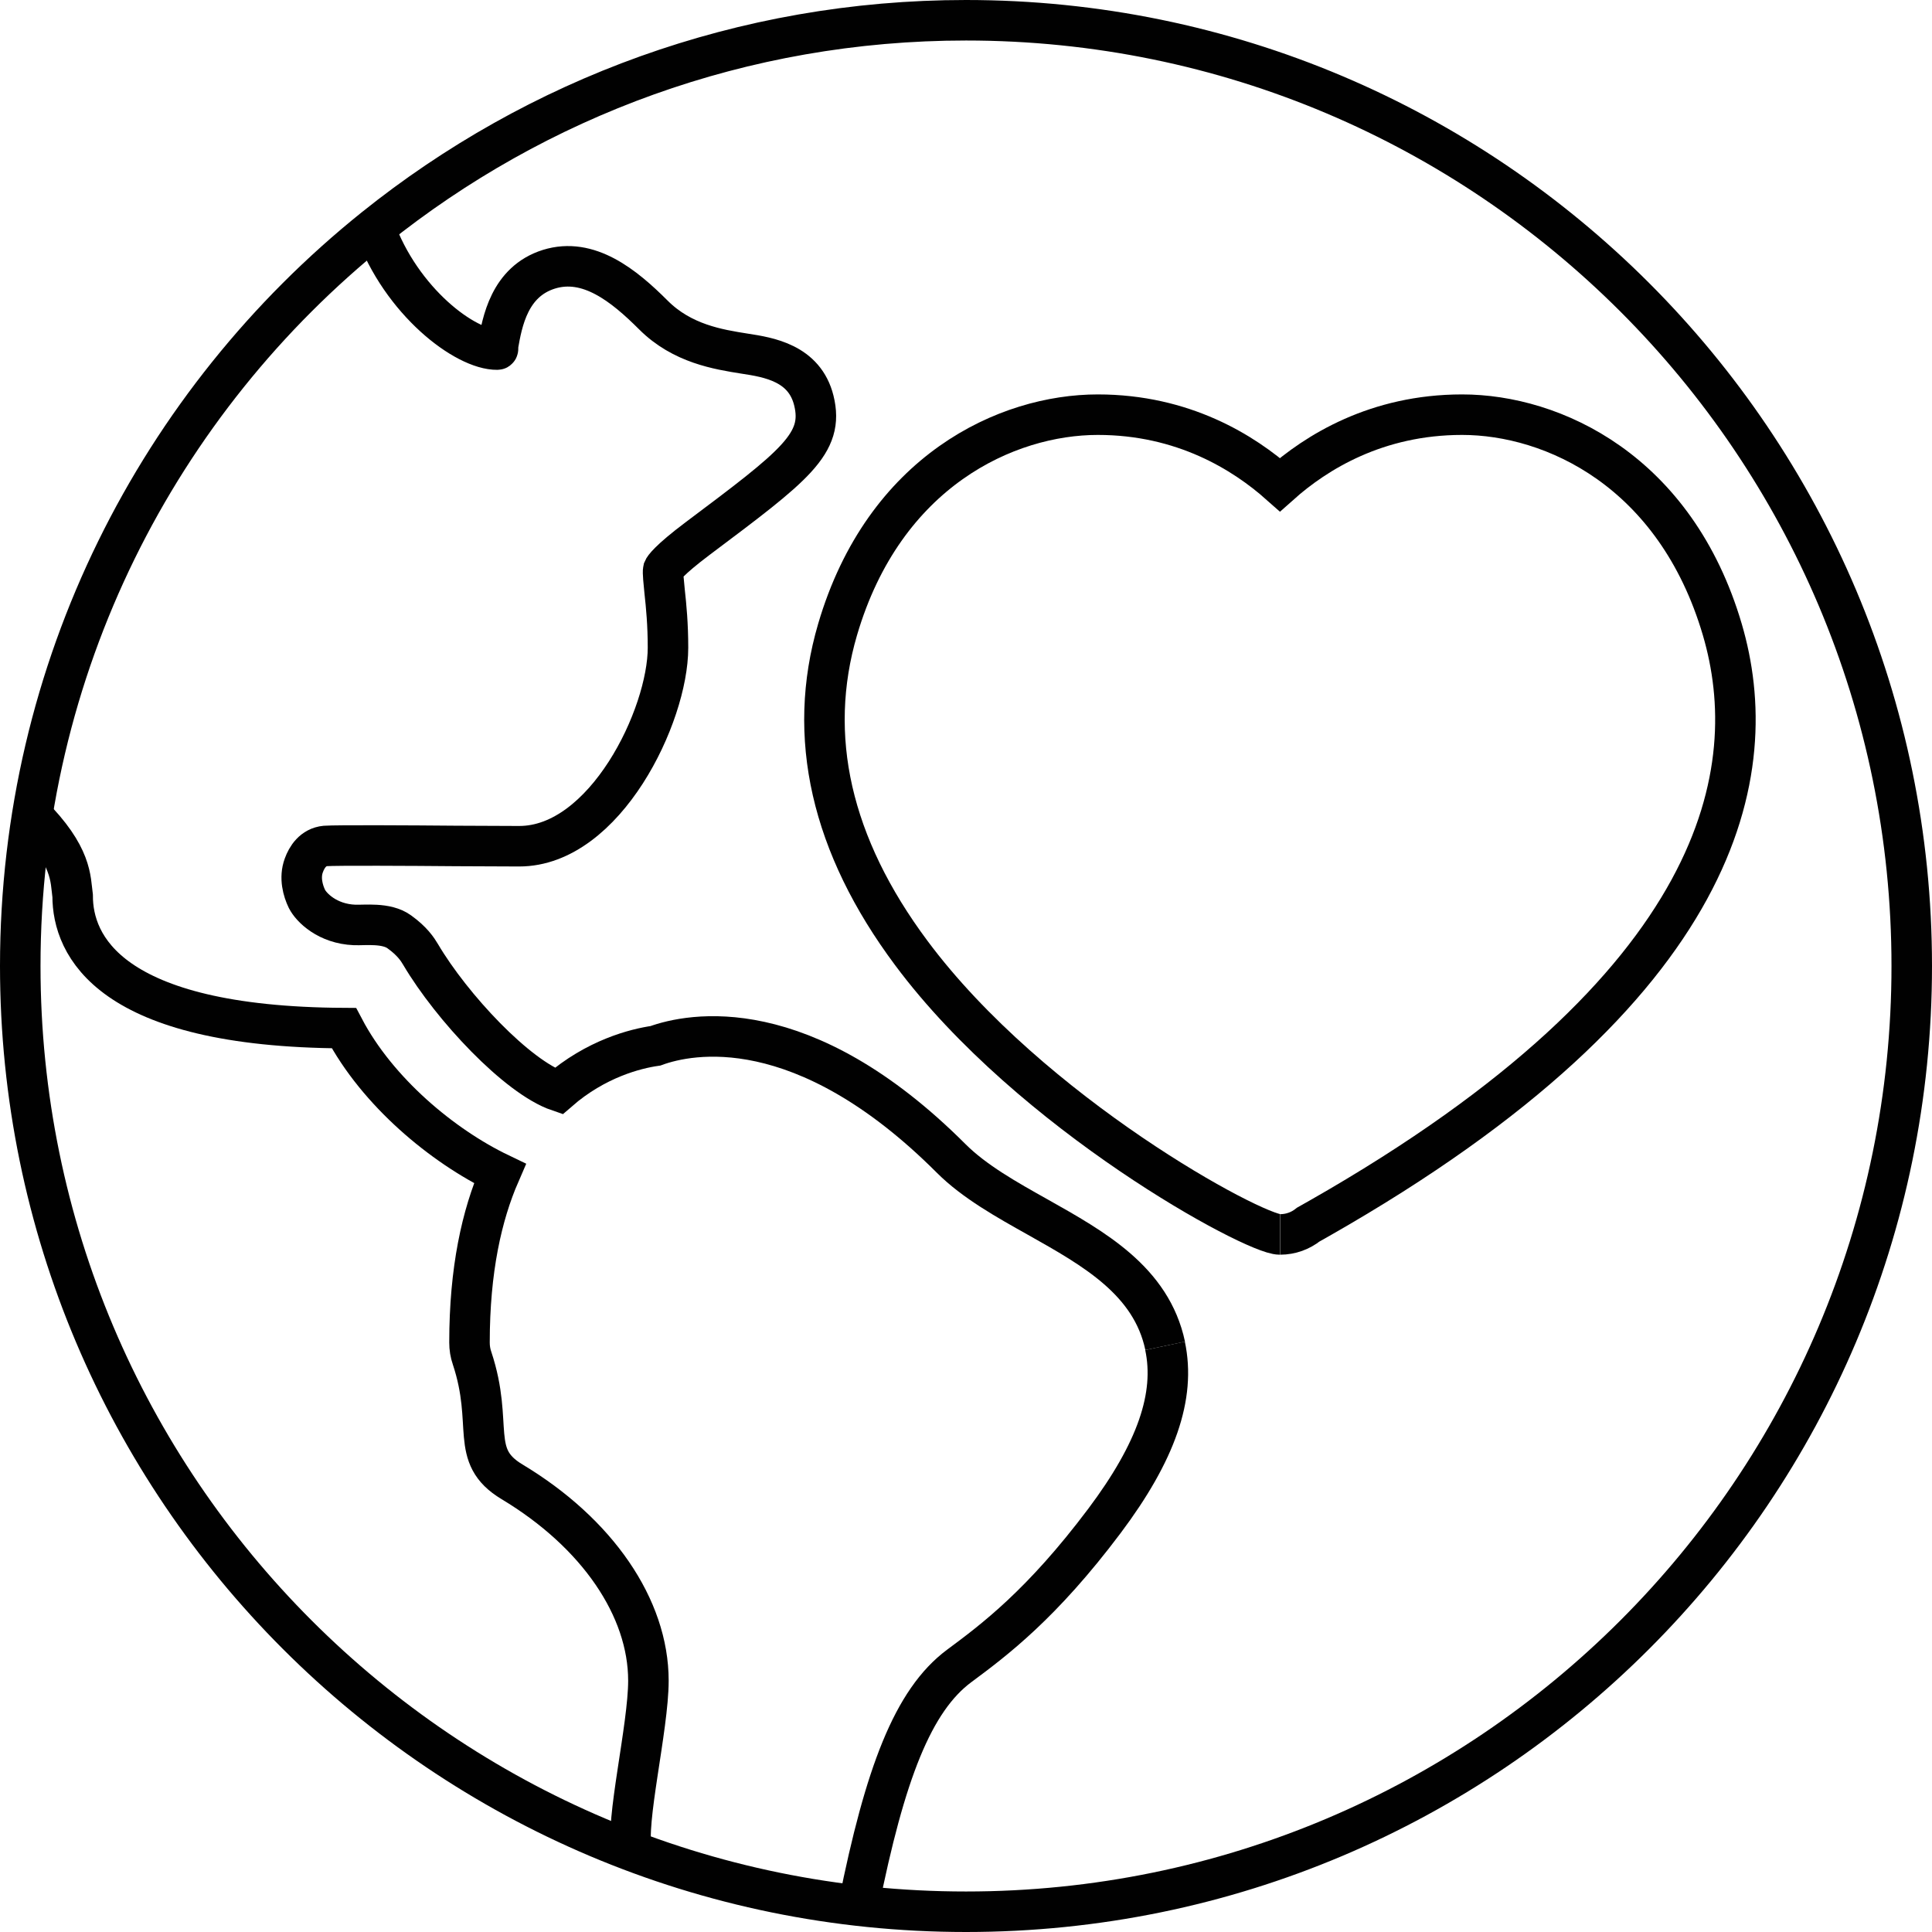
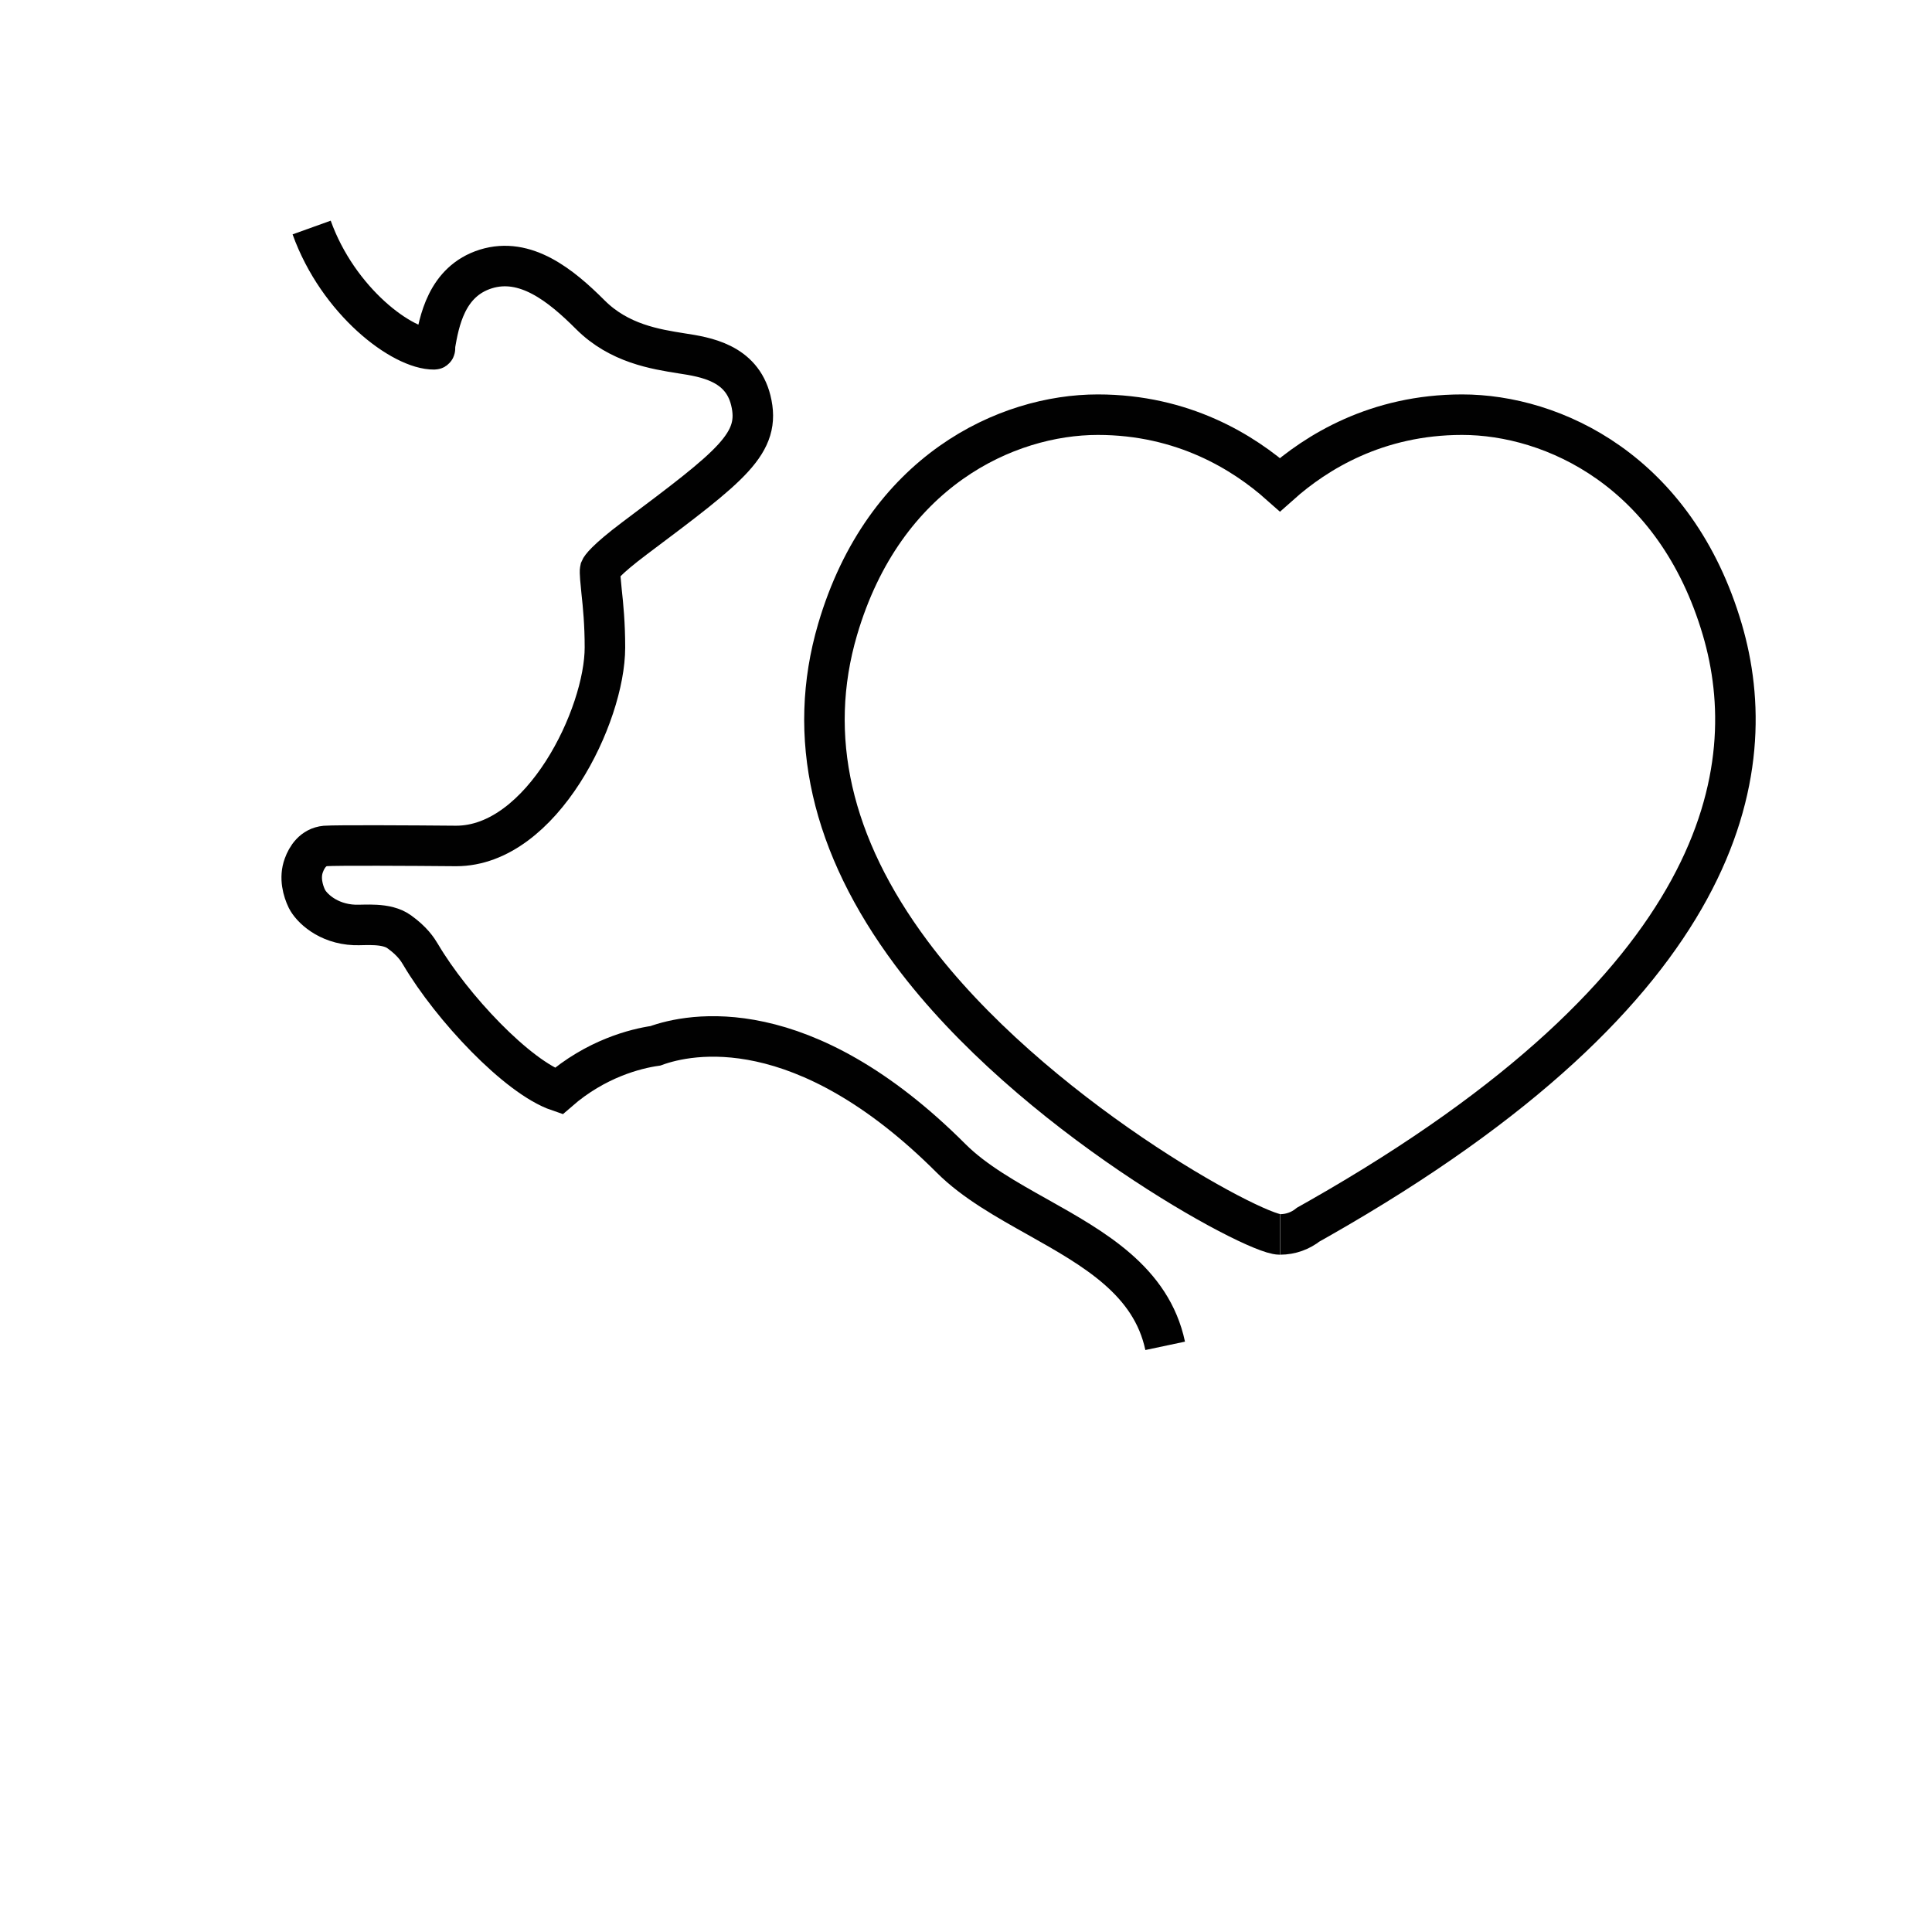
<svg xmlns="http://www.w3.org/2000/svg" id="Layer_2" data-name="Layer 2" viewBox="0 0 143.08 143.08">
  <defs>
    <style>
      .cls-1 {
        fill: none;
        stroke: #010101;
        stroke-miterlimit: 10;
        stroke-width: 3px;
      }
    </style>
  </defs>
  <g id="Layer_1-2" data-name="Layer 1">
    <g>
-       <path class="cls-1" d="M63.58,141.12c1.96-9.78,4.03-15.19,7.45-17.74,2.59-1.92,6.12-4.56,10.76-10.74,3.85-5.13,5.28-9.26,4.49-12.97" />
-       <path class="cls-1" d="M2.25,60.28c3.12,3.12,2.96,4.81,3.13,6.07,0,3.63,2.64,9.7,20.09,9.79,2.49,4.73,7.3,8.73,11.55,10.77-1.34,3.08-2.25,7.12-2.25,12.51,0,.4,.06,.79,.19,1.16,1.65,4.97-.27,7.22,2.96,9.16,6.31,3.79,10.1,9.32,10.1,14.73,0,3.46-1.74,10.57-1.23,12.59" />
-       <path class="cls-1" d="M86.29,99.67c-1.02-4.82-5.29-7.2-9.41-9.52-2.32-1.3-4.72-2.64-6.44-4.36-11.01-11.01-19.37-9.26-21.9-8.34-1.46,.21-4.4,.94-7.18,3.36-3.05-1.04-7.9-6.21-10.21-10.12-.23-.39-.62-.99-1.58-1.68-.96-.7-2.56-.48-3.31-.51-2.01-.08-3.21-1.29-3.53-1.93-.29-.6-.57-1.56-.23-2.48,.22-.61,.68-1.35,1.59-1.44,.82-.06,6.37-.03,9.69,0l4.67,.02c6.37,0,11.02-9.67,11.02-14.7,0-1.74-.13-3.08-.25-4.17-.06-.63-.15-1.42-.1-1.62,.04-.1,.37-.66,2.55-2.3,7.21-5.41,9.39-7.03,8.6-10.22-.69-2.78-3.36-3.2-5.12-3.47-1.95-.31-4.63-.73-6.76-2.86-2.19-2.19-4.81-4.3-7.74-3.39-2.93,.92-3.46,3.9-3.77,5.67-.02,.09,.05,.28-.05,.28-2.36,.03-7.12-3.56-9.08-9.02" />
+       <path class="cls-1" d="M86.29,99.67c-1.02-4.82-5.29-7.2-9.41-9.52-2.32-1.3-4.72-2.64-6.44-4.36-11.01-11.01-19.37-9.26-21.9-8.34-1.46,.21-4.4,.94-7.18,3.36-3.05-1.04-7.9-6.21-10.21-10.12-.23-.39-.62-.99-1.58-1.68-.96-.7-2.56-.48-3.31-.51-2.01-.08-3.21-1.29-3.53-1.93-.29-.6-.57-1.56-.23-2.48,.22-.61,.68-1.35,1.59-1.44,.82-.06,6.37-.03,9.69,0c6.37,0,11.02-9.67,11.02-14.7,0-1.74-.13-3.08-.25-4.17-.06-.63-.15-1.42-.1-1.62,.04-.1,.37-.66,2.55-2.3,7.21-5.41,9.39-7.03,8.6-10.22-.69-2.78-3.36-3.2-5.12-3.47-1.95-.31-4.63-.73-6.76-2.86-2.19-2.19-4.81-4.3-7.74-3.39-2.93,.92-3.46,3.9-3.77,5.67-.02,.09,.05,.28-.05,.28-2.36,.03-7.12-3.56-9.08-9.02" />
    </g>
    <path class="cls-1" d="M94.78,91.42h-.01c-1.9,0-18.41-8.92-27.28-20.84-5.95-7.98-7.78-16.05-5.46-23.96,3.45-11.75,12.54-15.91,19.27-15.91,6.32,0,10.8,2.79,13.49,5.18,2.69-2.4,7.17-5.18,13.49-5.18,6.73,0,15.81,4.16,19.27,15.91,3.06,10.4,.36,26.41-29.83,43.6-.37,.21-.65,.37-.83,.47-.58,.46-1.3,.73-2.09,.73" />
-     <path class="cls-1" d="M27.73,16.89C39.73,7.26,54.96,1.5,71.54,1.5c38.68,0,70.04,31.36,70.04,70.04s-31.36,70.04-70.04,70.04S1.5,110.22,1.5,71.54C1.5,49.44,11.74,29.72,27.73,16.89Z" />
  </g>
</svg>